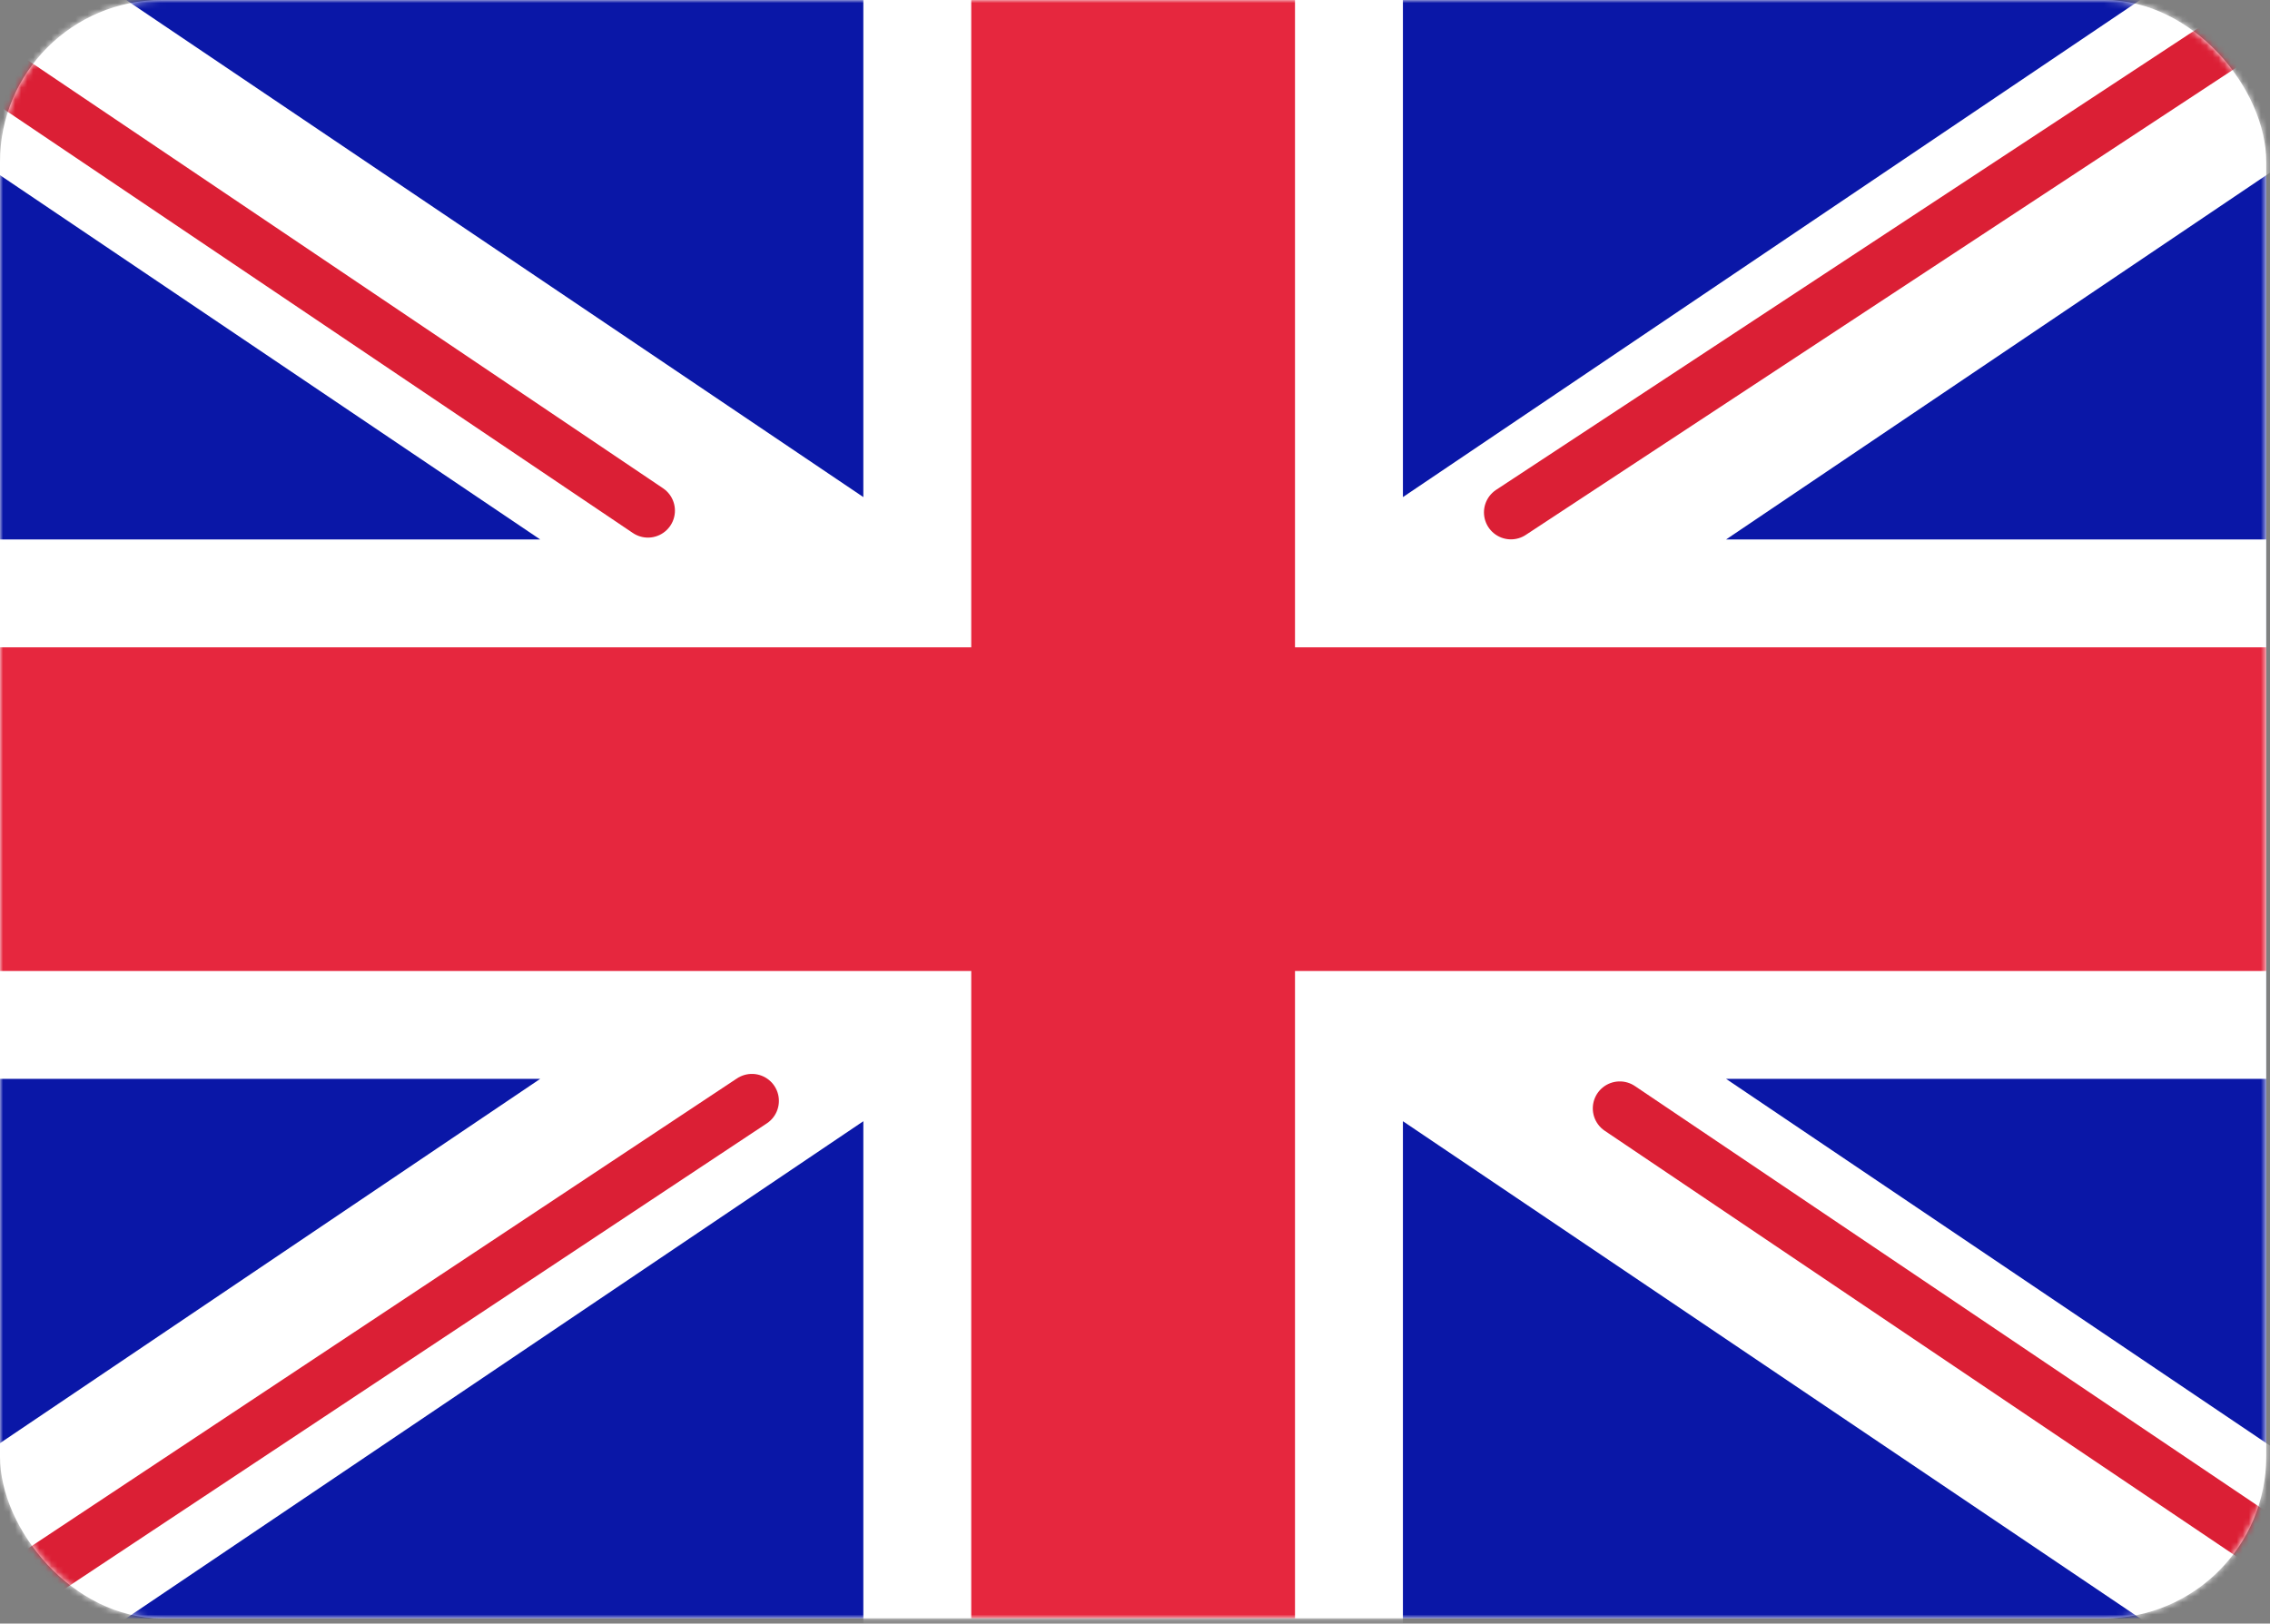
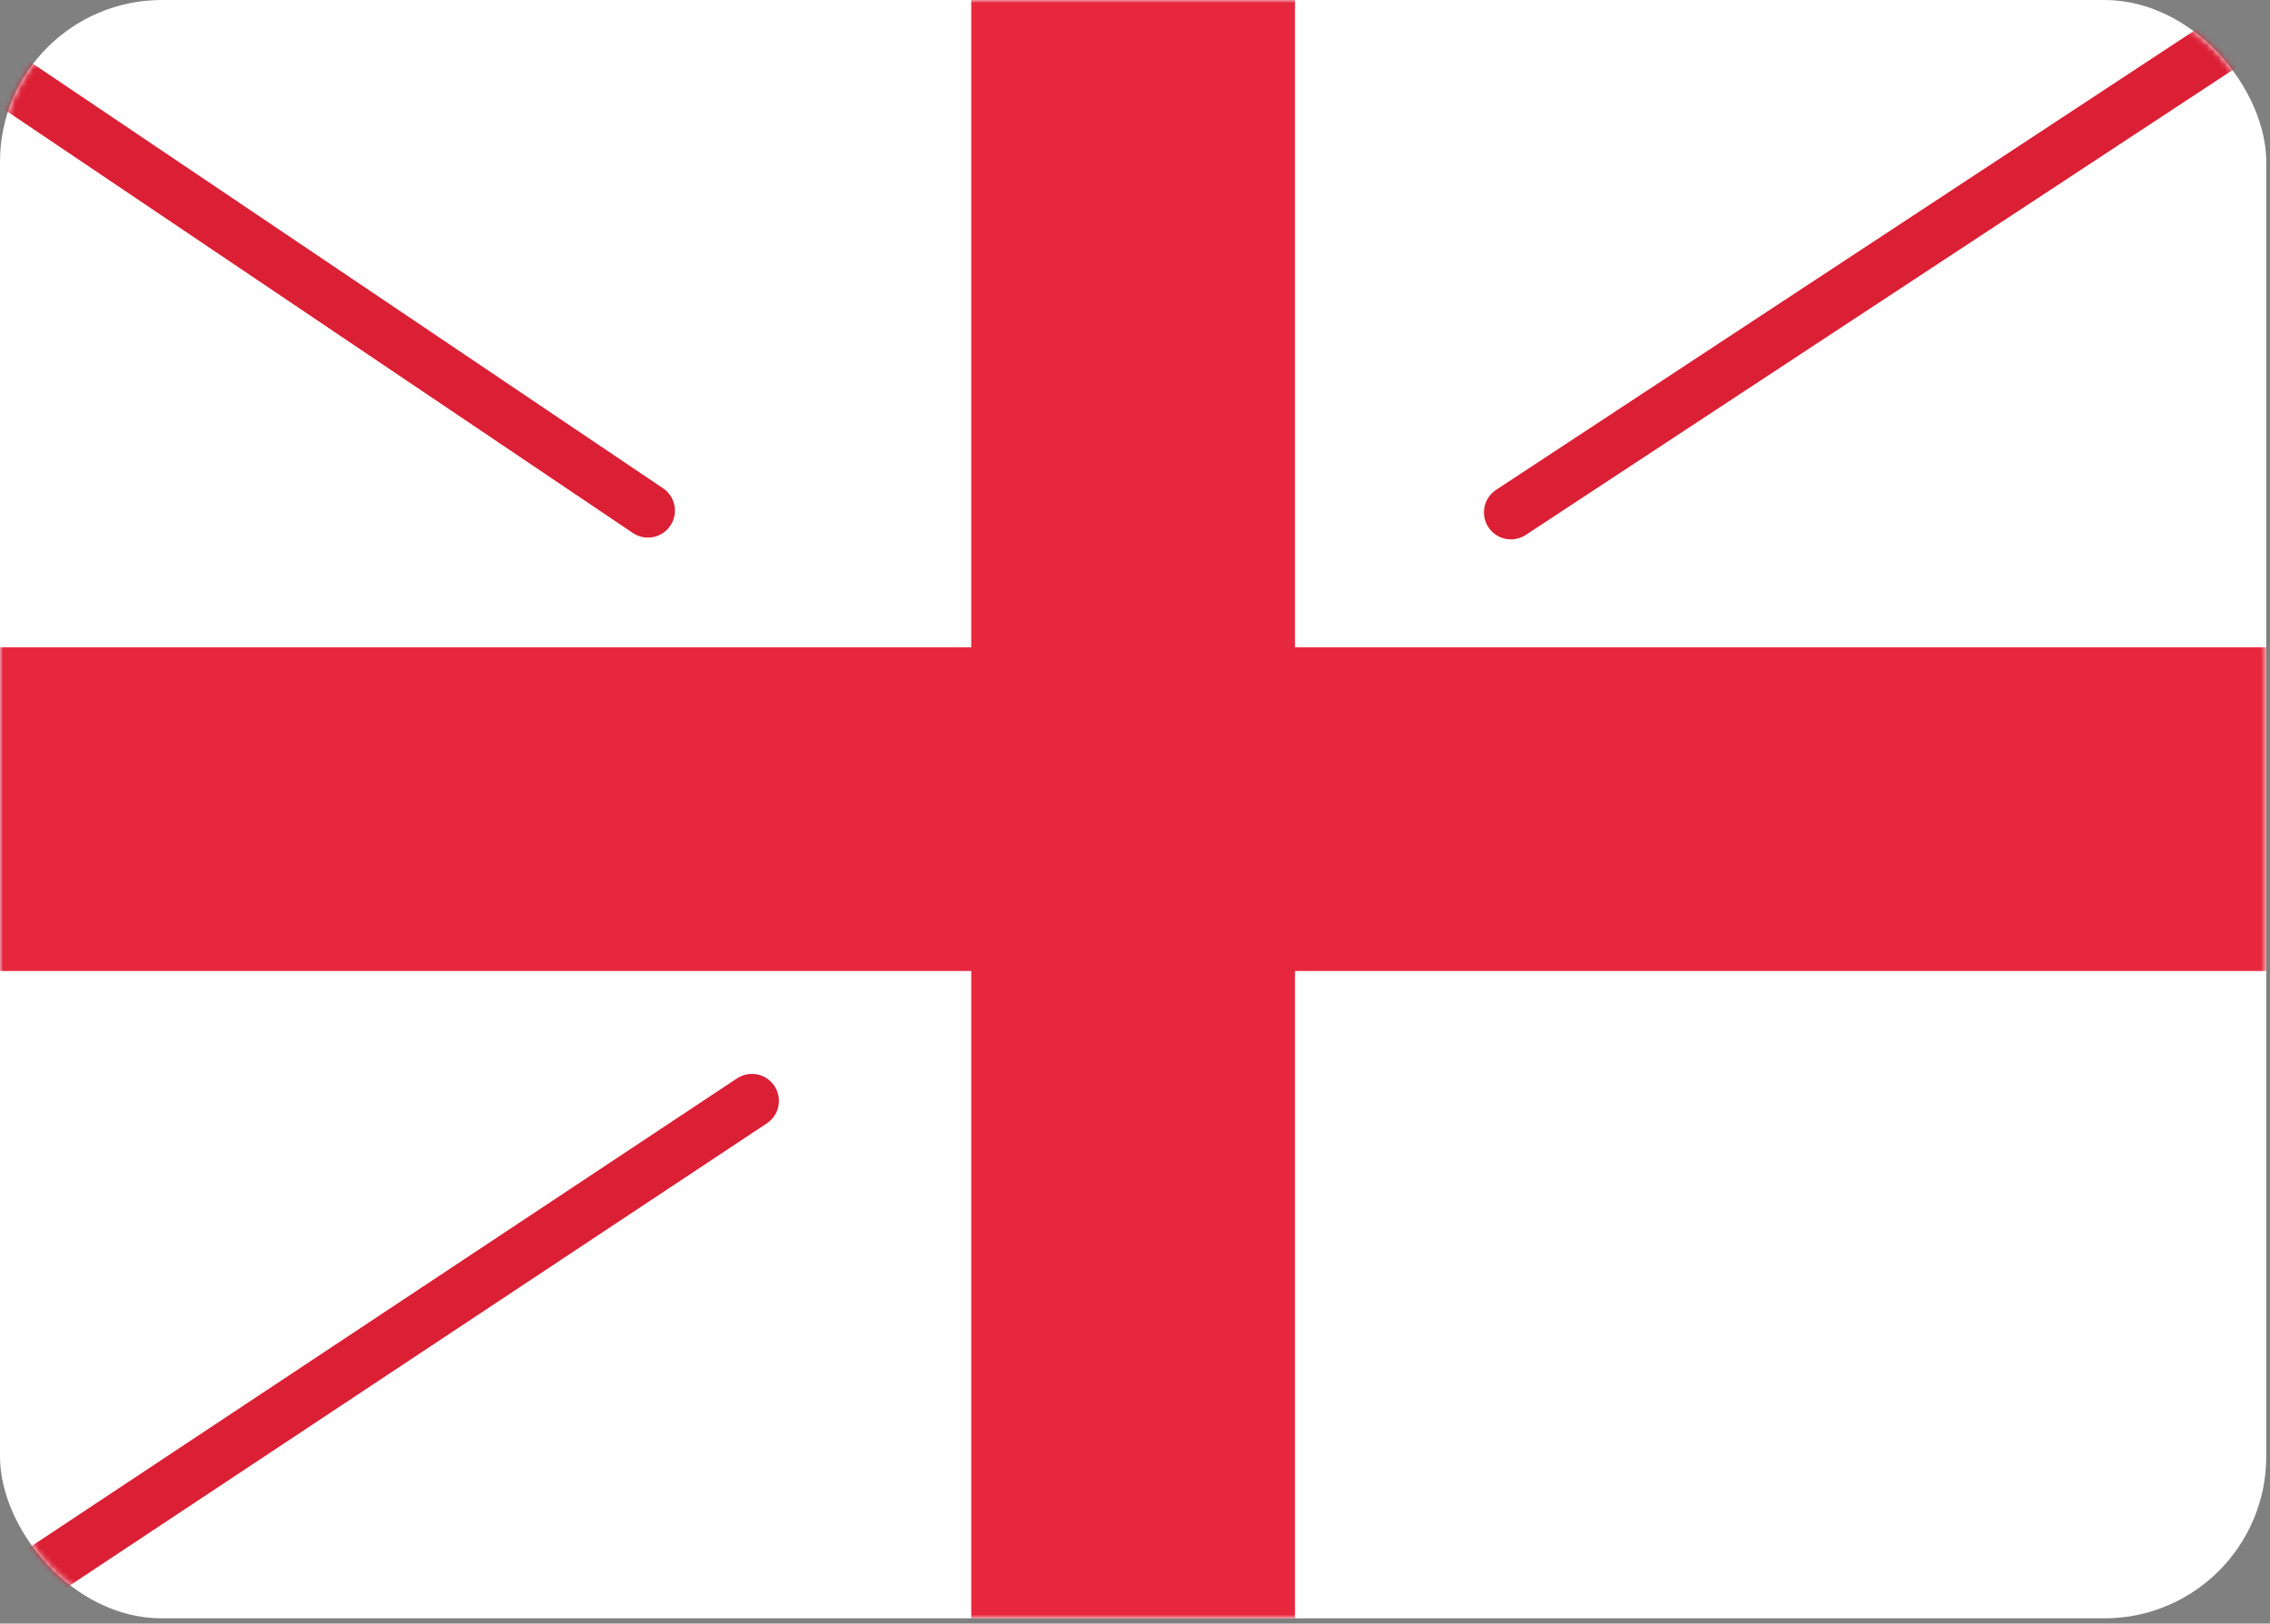
<svg xmlns="http://www.w3.org/2000/svg" width="376" height="269" viewBox="0 0 376 269" fill="none">
  <rect x="0" y="0" width="376" height="269" fill="#808080" stroke="none" />
  <rect y="-0" width="375.379" height="268.128" rx="26.813" fill="white" />
  <mask id="mask0_4678_3669" style="mask-type:luminance" maskUnits="userSpaceOnUse" x="0" y="-1" width="376" height="270">
    <rect y="-0" width="375.379" height="268.128" rx="26.813" fill="white" />
  </mask>
  <g mask="url(#mask0_4678_3669)">
-     <rect y="-0" width="375.379" height="268.128" fill="#0A17A7" />
-     <path d="M412.566 3.944L285.912 89.374H375.379V178.75H285.909L412.567 264.181L392.575 293.82L232.378 185.765V286.001H143.002V185.767L-17.191 293.819L-37.182 264.18L89.474 178.75H-0V89.374H89.471L-37.182 3.945L-17.191 -25.694L143.002 82.357V-17.877H232.378V82.359L392.575 -25.695L412.566 3.944Z" fill="white" />
    <path d="M250.27 84.892L420.067 -26.813" stroke="#DB1F35" stroke-width="8.938" stroke-linecap="round" />
-     <path d="M268.298 183.637L420.512 286.234" stroke="#DB1F35" stroke-width="8.938" stroke-linecap="round" />
    <path d="M107.326 84.602L-51.446 -22.401" stroke="#DB1F35" stroke-width="8.938" stroke-linecap="round" />
    <path d="M124.547 182.394L-51.446 299.104" stroke="#DB1F35" stroke-width="8.938" stroke-linecap="round" />
-     <path fill-rule="evenodd" clip-rule="evenodd" d="M0 160.876H160.877V268.128H214.502V160.876H375.379V107.251H214.502V-0H160.877V107.251H0V160.876Z" fill="#E6273E" />
+     <path fill-rule="evenodd" clip-rule="evenodd" d="M0 160.876H160.877V268.128H214.502V160.876H375.379V107.251H214.502V-0H160.877V107.251H0Z" fill="#E6273E" />
  </g>
</svg>